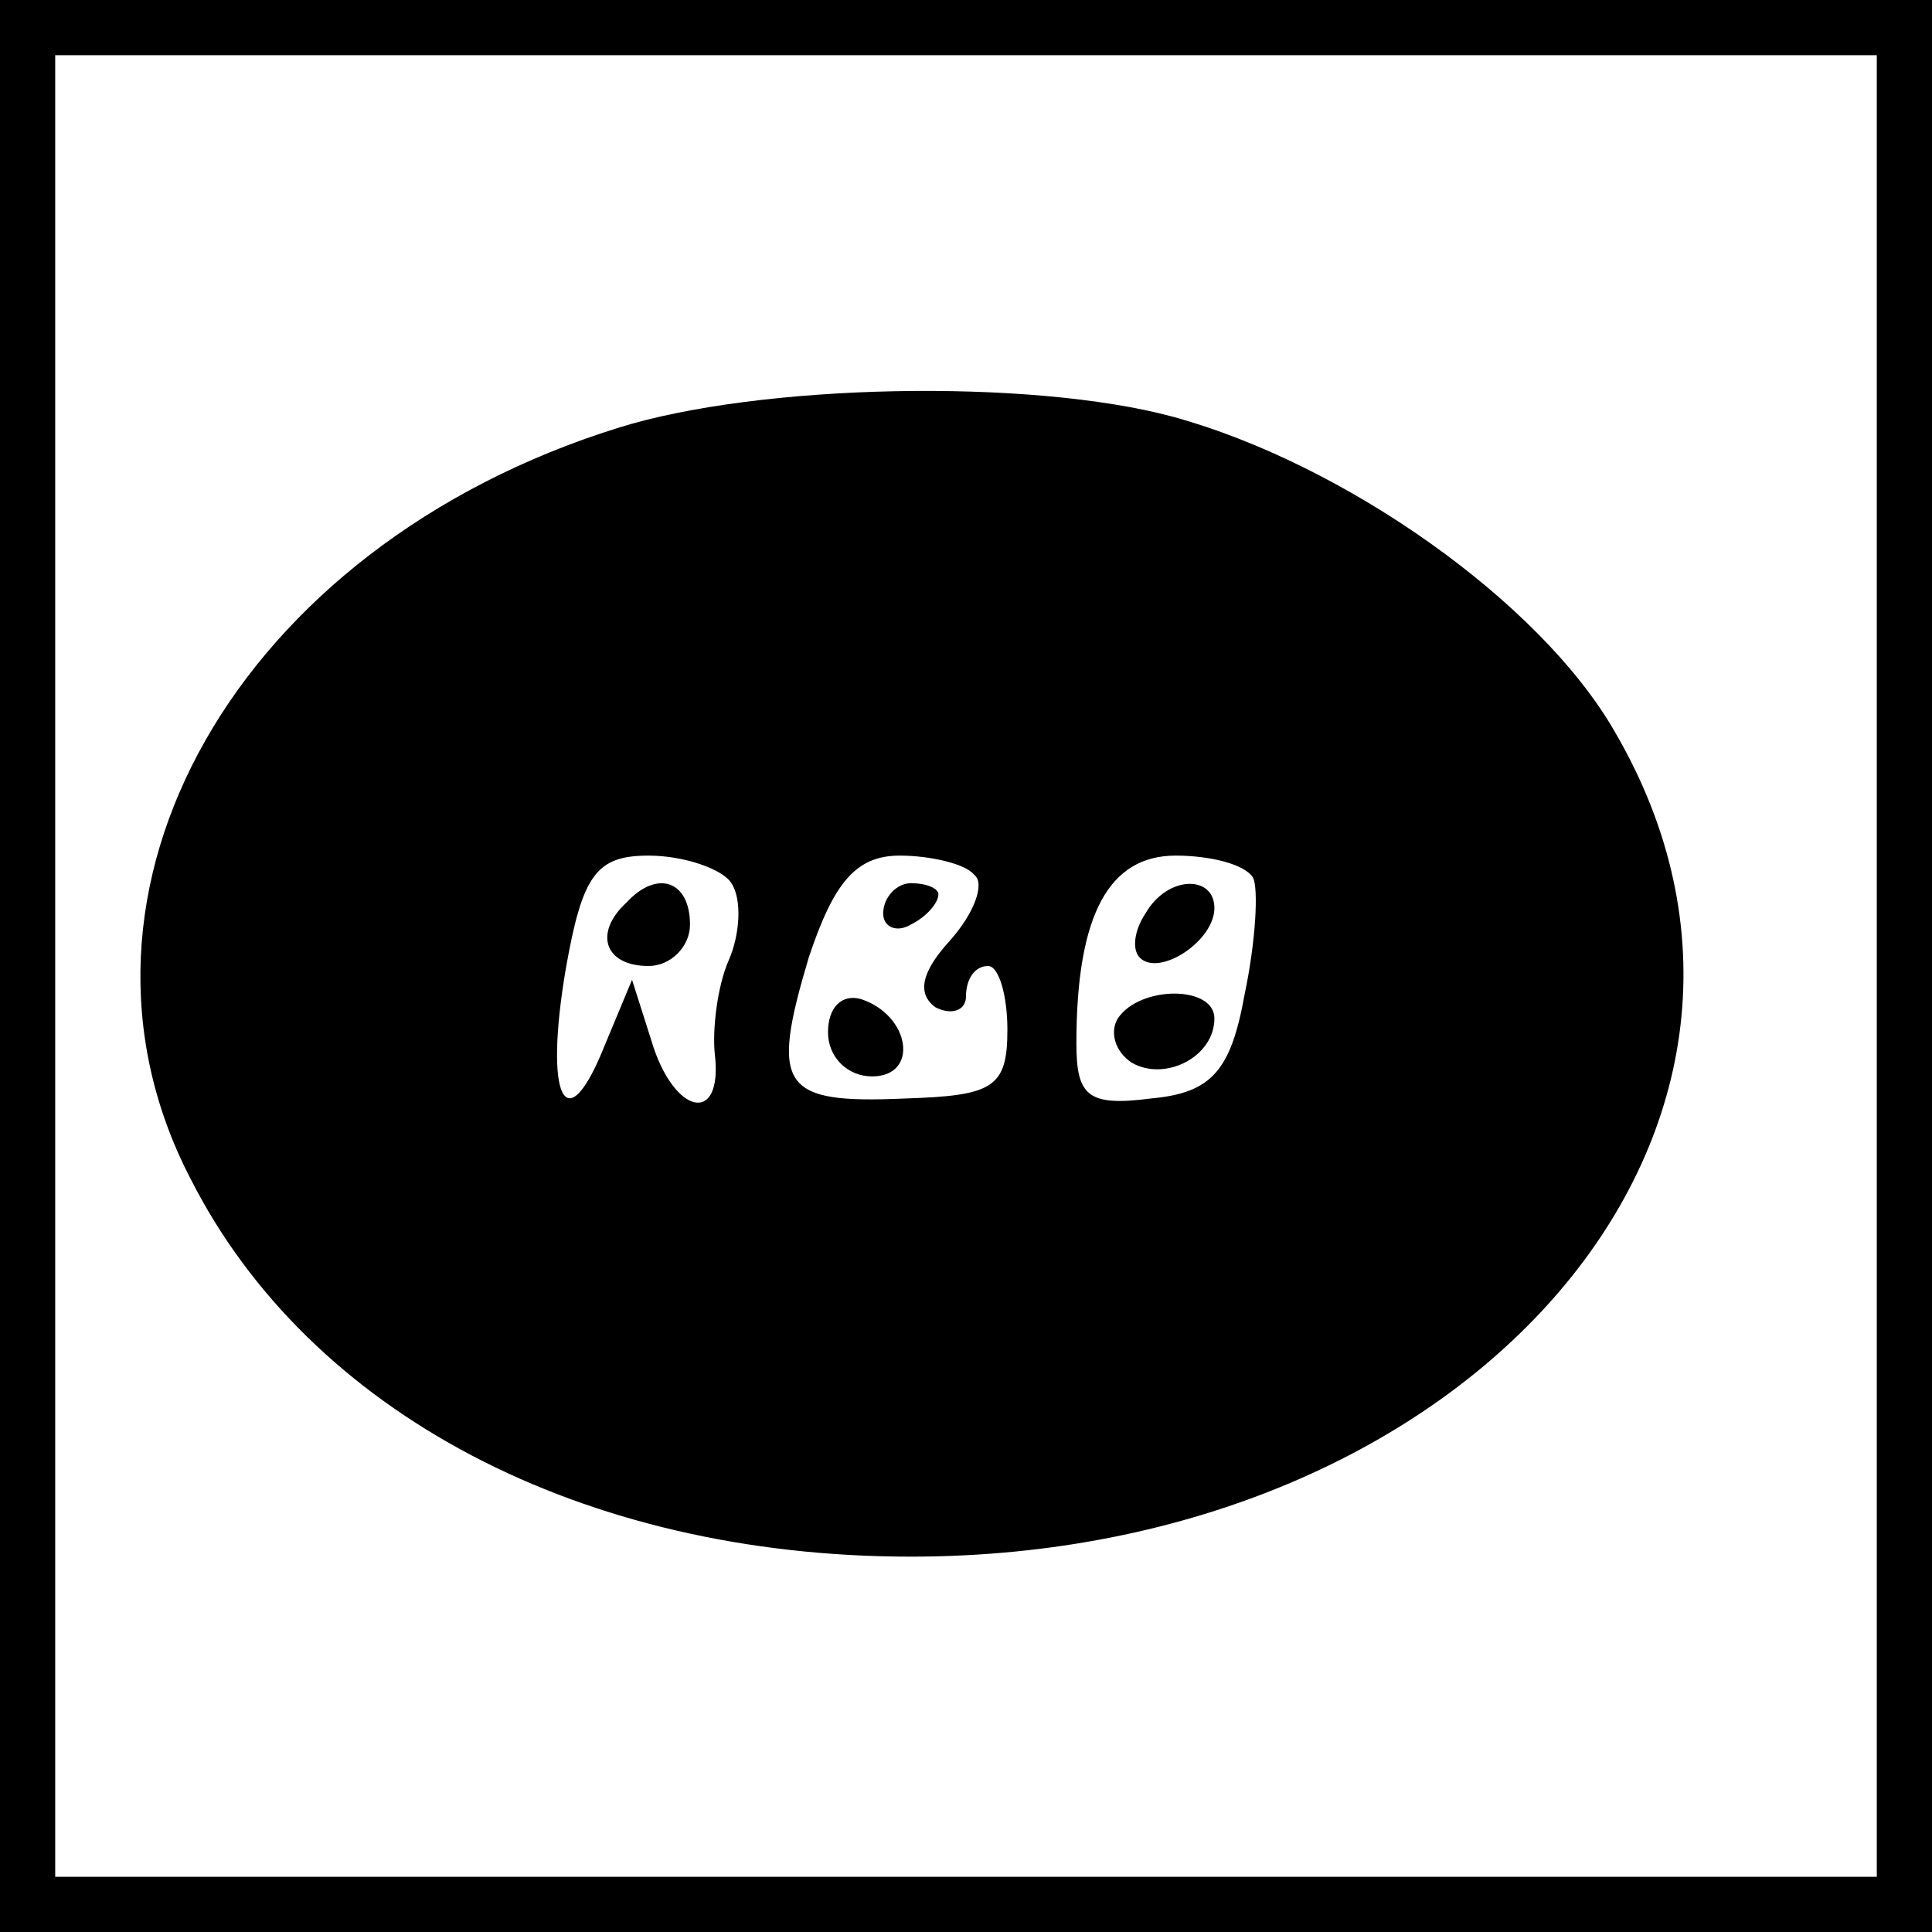
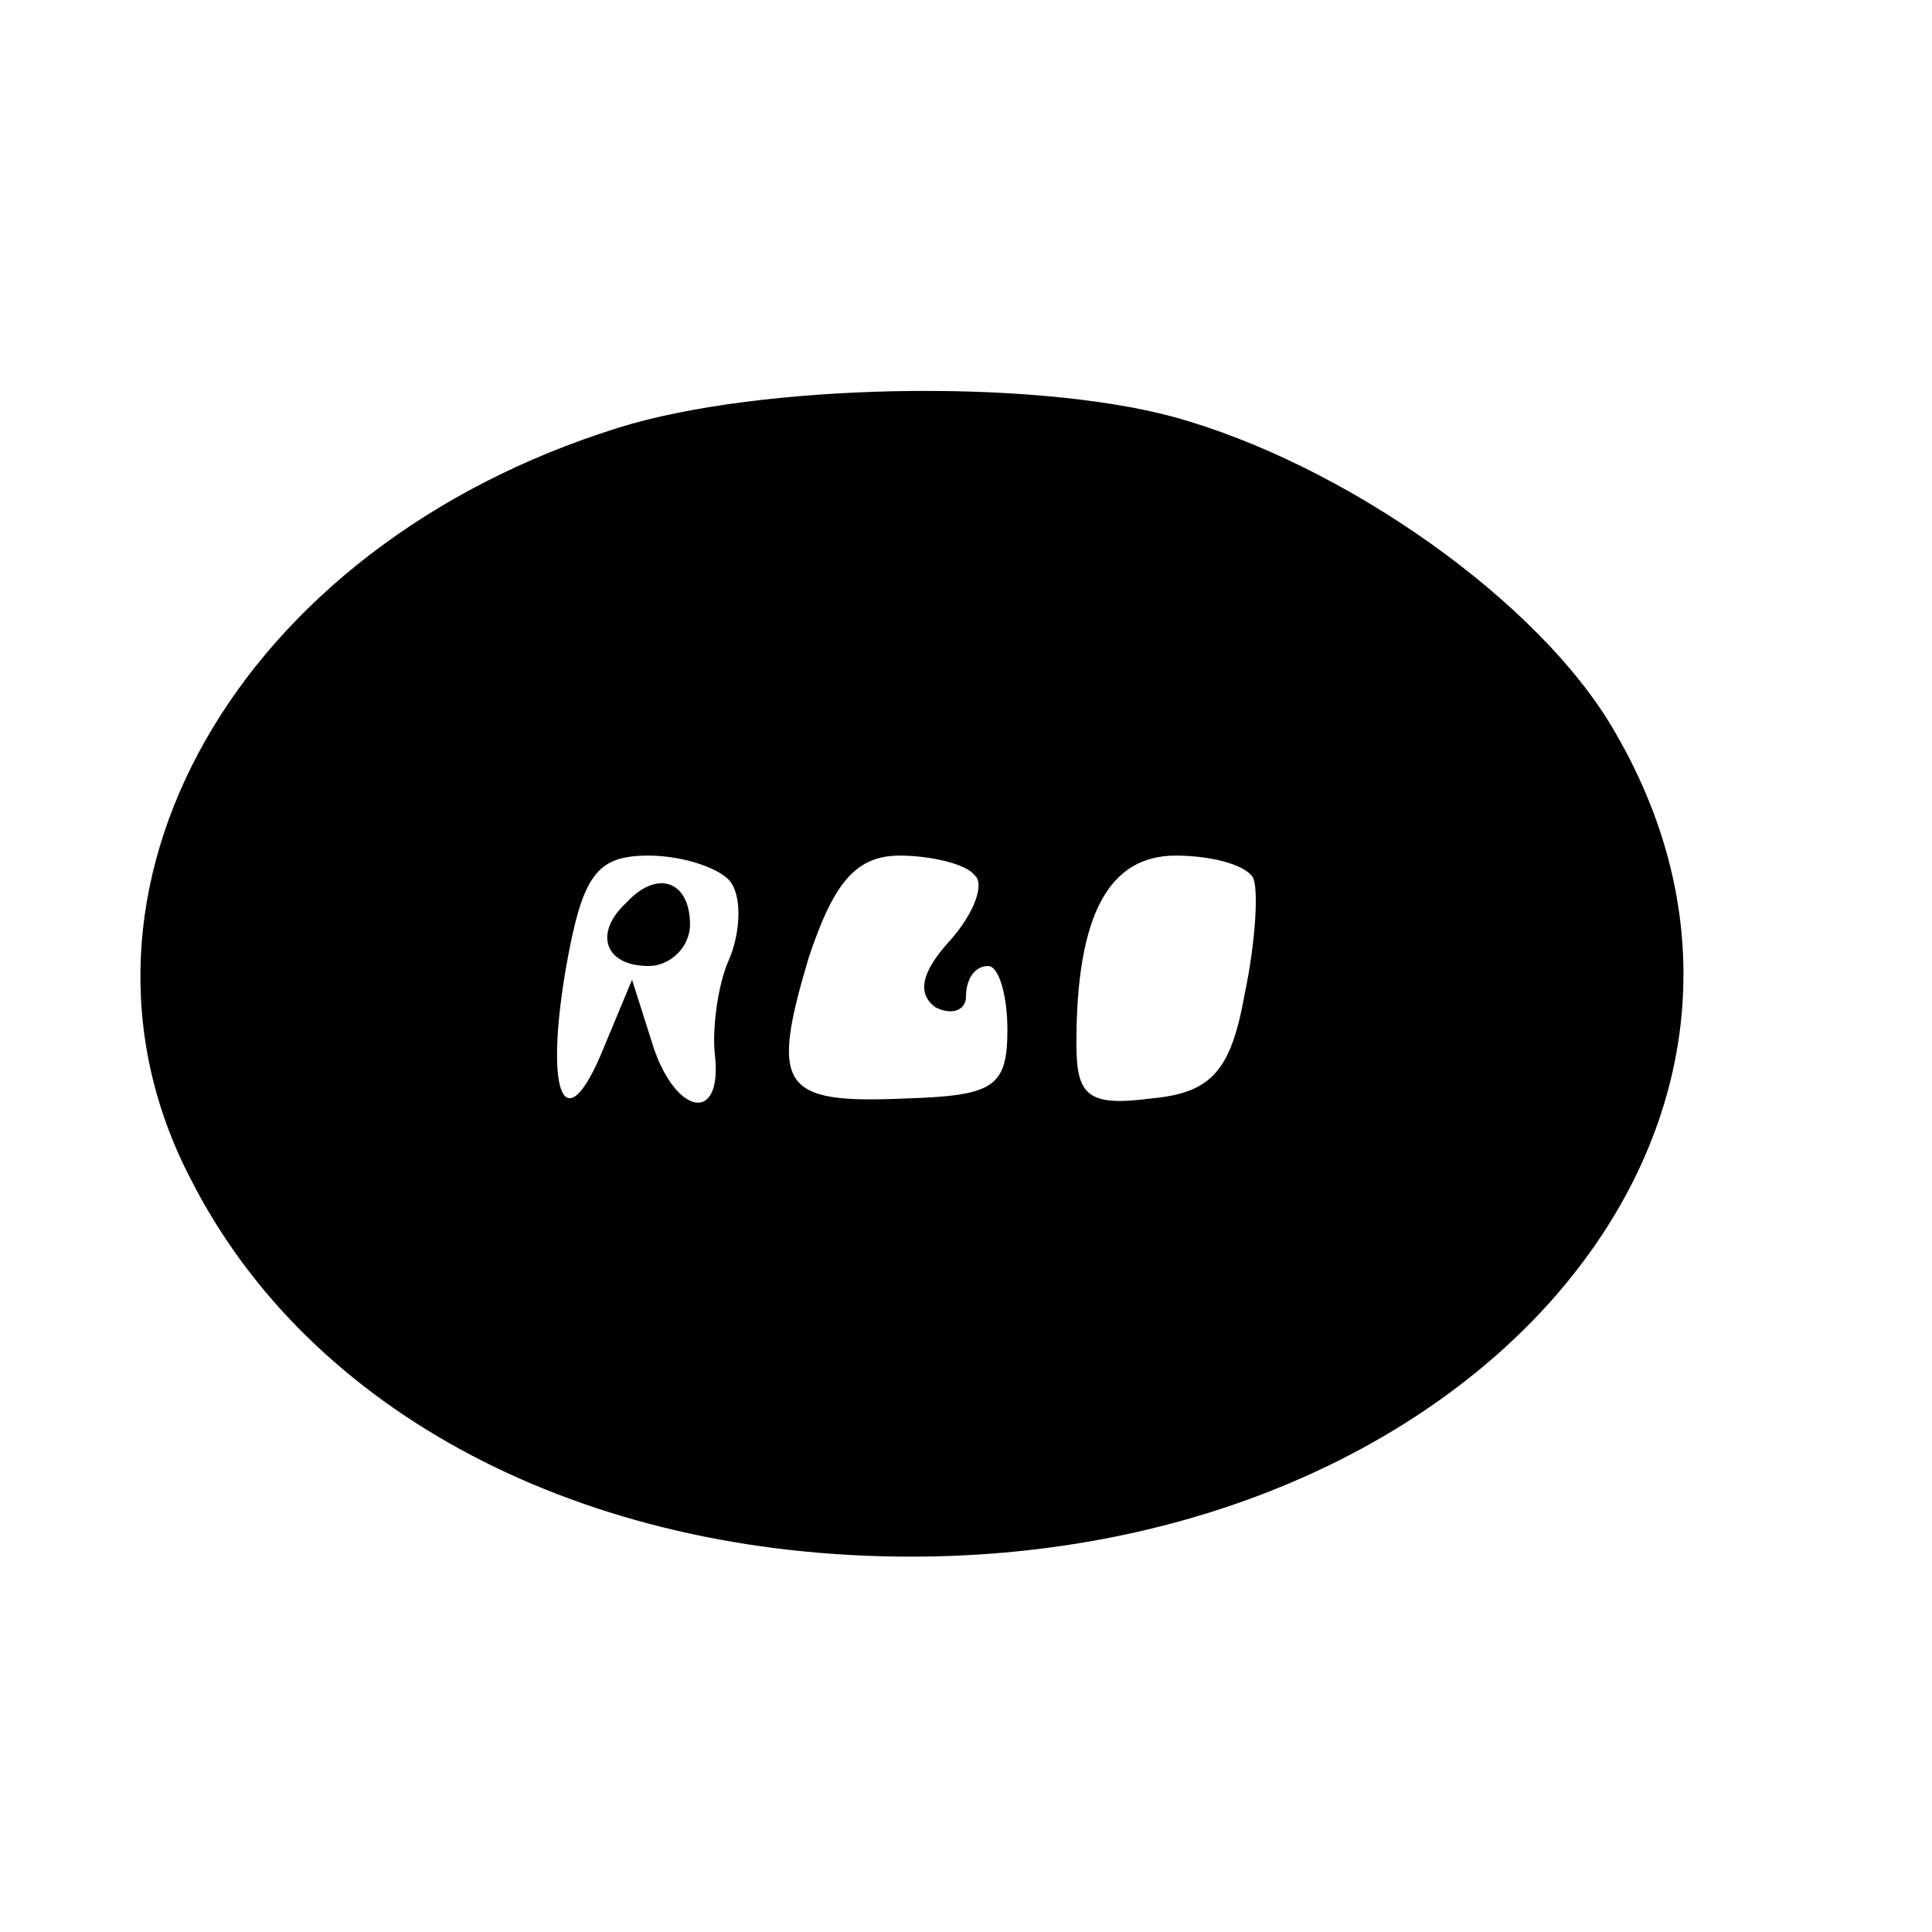
<svg xmlns="http://www.w3.org/2000/svg" version="1.0" width="70pt" height="70pt" viewBox="0 0 70 70" preserveAspectRatio="xMidYMid meet">
  <g transform="translate(0,70) scale(0.1,-0.1)" fill="#000000" stroke="none">
-     <path d="M0 350 l0 -350 350 0 350 0 0 350 0 350 -350 0 -350 0 0 -350z m680 0 l0 -330 -330 0 -330 0 0 330 0 330 330 0 330 0 0 -330z" />
    <path d="M224 545 c-138 -43 -209 -168 -155 -272 43 -85 142 -137 261 -137 204 0 338 157 255 299 -27 47 -98 97 -160 114 -52 14 -150 12 -201 -4z m41 -165 c4 -6 3 -19 -1 -28 -4 -9 -6 -25 -5 -34 3 -26 -15 -22 -23 5 l-7 22 -10 -24 c-14 -35 -22 -19 -14 28 6 34 11 41 30 41 13 0 27 -5 30 -10z m88 3 c4 -3 0 -14 -9 -24 -10 -11 -12 -19 -5 -24 6 -3 11 -1 11 4 0 6 3 11 8 11 4 0 7 -11 7 -23 0 -21 -5 -24 -37 -25 -45 -2 -49 4 -35 51 9 27 17 37 33 37 11 0 24 -3 27 -7z m101 -1 c2 -4 1 -23 -3 -42 -5 -28 -12 -36 -34 -38 -23 -3 -27 1 -27 20 0 47 12 68 36 68 12 0 25 -3 28 -8z" />
    <path d="M227 373 c-12 -11 -8 -23 8 -23 8 0 15 7 15 15 0 16 -12 20 -23 8z" />
-     <path d="M320 369 c0 -5 5 -7 10 -4 6 3 10 8 10 11 0 2 -4 4 -10 4 -5 0 -10 -5 -10 -11z" />
-     <path d="M300 326 c0 -9 7 -16 16 -16 17 0 14 22 -4 28 -7 2 -12 -3 -12 -12z" />
-     <path d="M415 369 c-4 -6 -5 -13 -2 -16 7 -7 27 6 27 18 0 12 -17 12 -25 -2z" />
-     <path d="M405 331 c-3 -5 -1 -12 5 -16 12 -7 30 2 30 16 0 12 -27 12 -35 0z" />
  </g>
</svg>